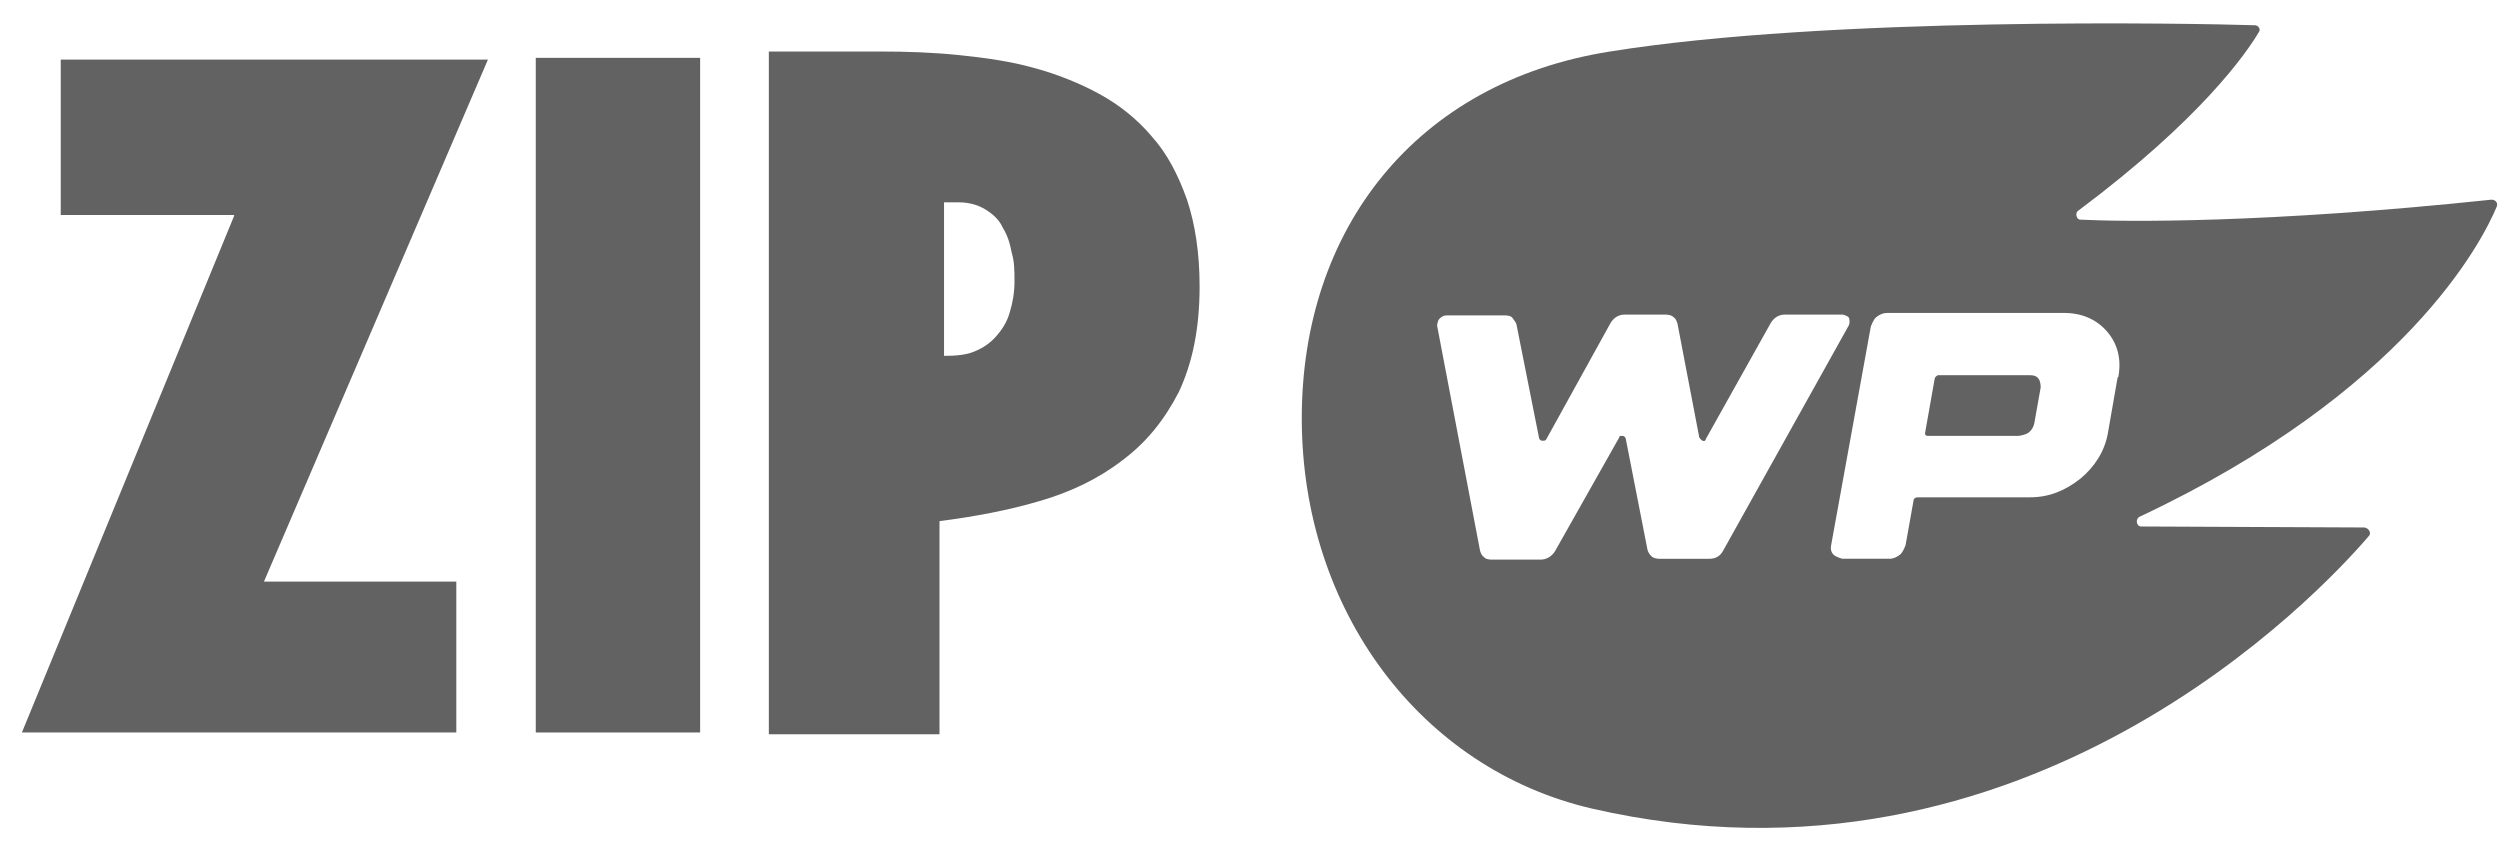
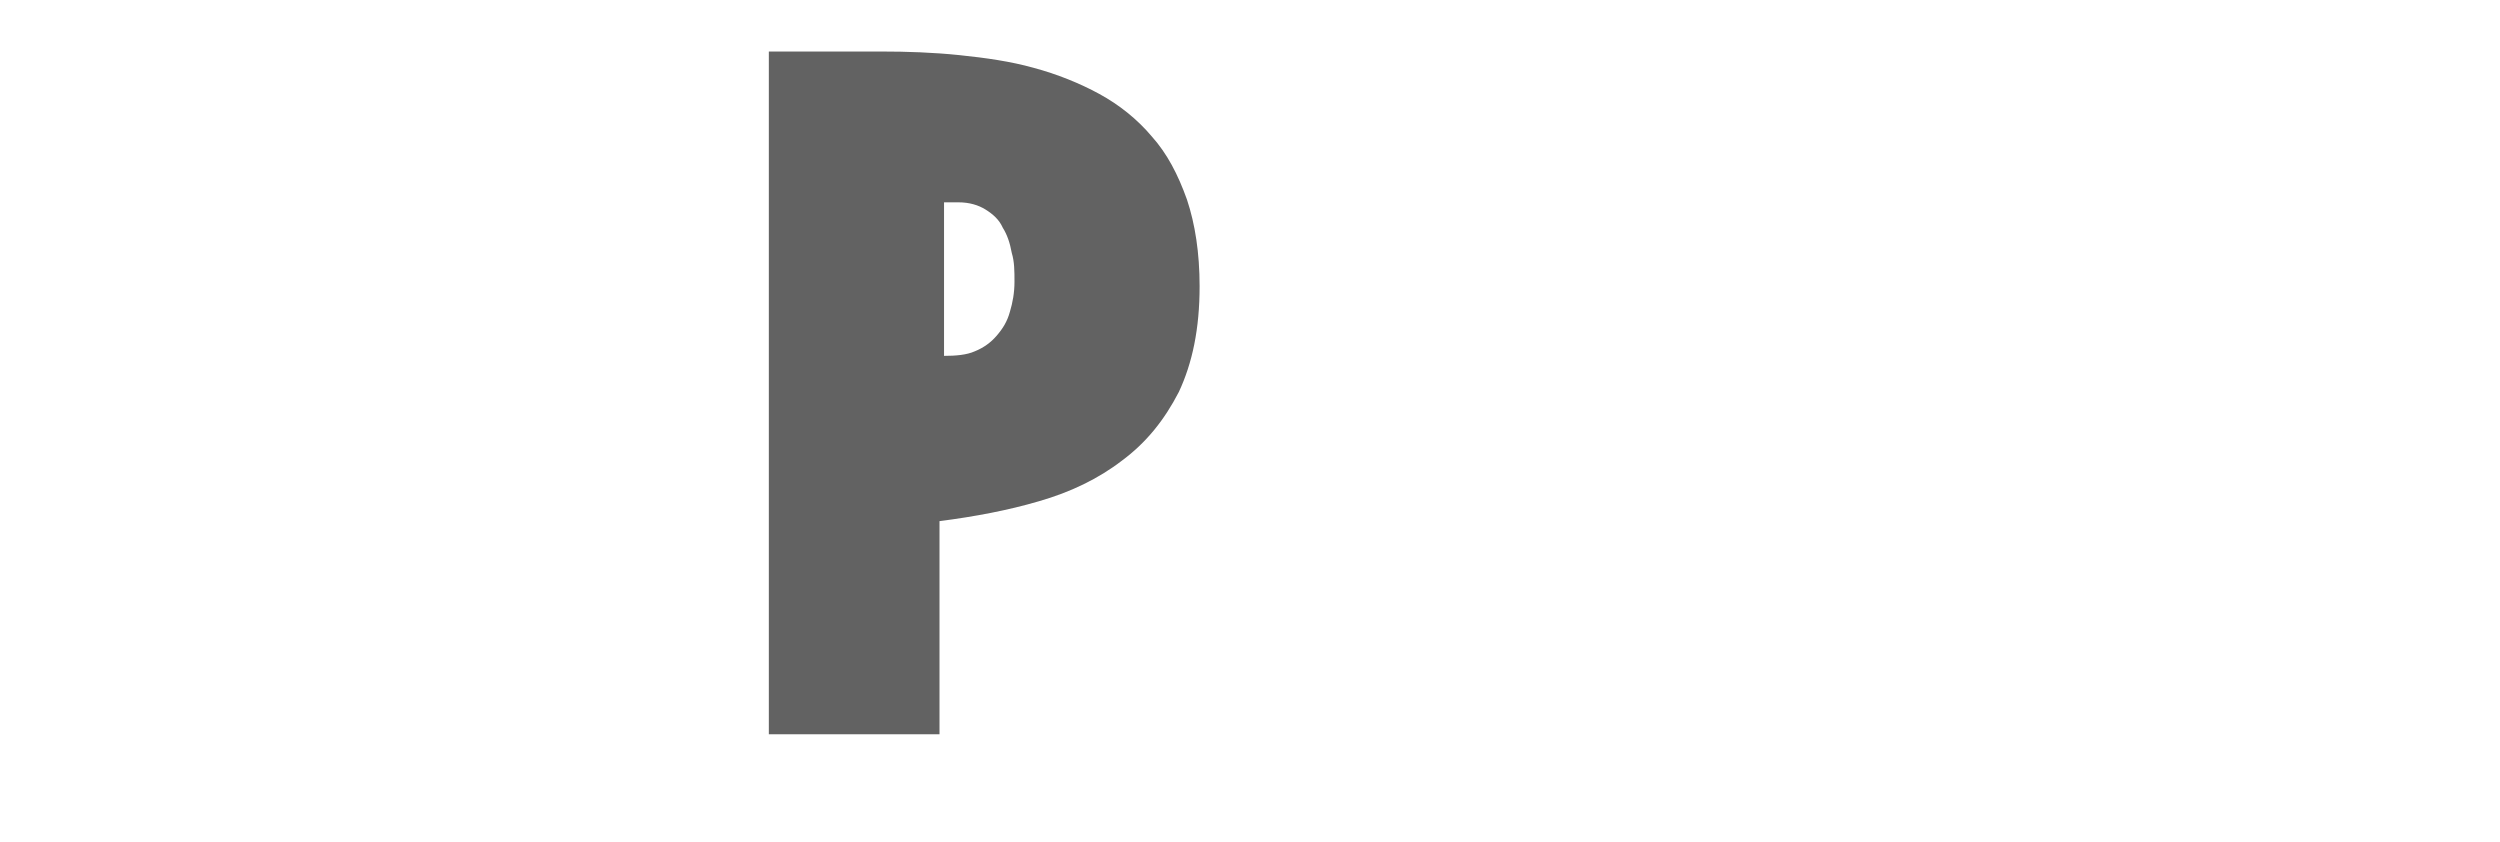
<svg xmlns="http://www.w3.org/2000/svg" width="101" height="34" viewBox="0 0 101 34" fill="none">
-   <path d="M9.459 8.685H2.454V2.409H19.712L10.663 23.498H18.435V29.591H0.885L9.459 8.721V8.685Z" fill="#626262" />
-   <path d="M28.285 2.337V29.592H21.645V2.337H28.285Z" fill="#626262" />
  <path d="M31.061 2.081H31.936C32.374 2.081 32.848 2.081 33.323 2.081H34.673C35.111 2.081 35.402 2.081 35.585 2.081C36.643 2.081 37.701 2.118 38.759 2.227C39.817 2.336 40.839 2.482 41.751 2.738C42.7 2.993 43.612 3.358 44.414 3.796C45.217 4.234 45.947 4.817 46.531 5.511C47.151 6.204 47.589 7.043 47.954 8.065C48.282 9.05 48.464 10.217 48.464 11.567C48.464 13.282 48.172 14.669 47.625 15.836C47.041 16.967 46.312 17.88 45.327 18.609C44.378 19.339 43.247 19.886 41.97 20.251C40.729 20.616 39.379 20.871 37.956 21.054V29.664H31.061V2.191V2.081ZM38.139 14.377C38.613 14.377 39.051 14.34 39.379 14.194C39.744 14.048 40.036 13.829 40.255 13.574C40.51 13.282 40.693 12.99 40.802 12.589C40.912 12.224 40.985 11.823 40.985 11.385C40.985 10.947 40.985 10.582 40.875 10.217C40.802 9.816 40.693 9.488 40.51 9.196C40.364 8.867 40.109 8.649 39.817 8.466C39.525 8.284 39.16 8.174 38.723 8.174C38.723 8.174 38.577 8.174 38.431 8.174H38.139V14.304V14.377Z" fill="#626262" />
-   <path fill-rule="evenodd" clip-rule="evenodd" d="M100.669 8.065L100.651 8.067C100.645 8.067 100.639 8.068 100.633 8.068L100.669 8.065ZM100.651 8.067C100.819 8.064 100.927 8.198 100.869 8.345C100.268 9.794 97.166 15.83 86.455 20.869C86.247 20.959 86.308 21.287 86.521 21.27L95.521 21.31C95.702 21.333 95.825 21.545 95.692 21.666C93.728 23.959 81.829 36.695 64.308 32.665C57.4 31.06 52.62 24.676 52.592 16.964C52.564 9.251 57.209 3.317 65.038 2.082C73.889 0.657 88.727 0.945 91.089 1.02C91.231 1.009 91.352 1.184 91.254 1.303C90.749 2.154 88.92 4.806 83.96 8.513C83.823 8.597 83.882 8.888 84.059 8.874C85.779 8.962 91.526 9.032 100.651 8.067ZM74.437 12.709C74.437 12.709 74.633 12.742 74.698 12.84C74.731 12.938 74.731 13.036 74.698 13.134L69.632 22.216C69.501 22.477 69.305 22.576 69.044 22.576H67.05C67.05 22.576 66.821 22.576 66.723 22.477C66.625 22.38 66.592 22.314 66.56 22.216L65.677 17.707C65.677 17.707 65.644 17.61 65.546 17.61C65.448 17.61 65.416 17.61 65.416 17.675L62.833 22.249C62.703 22.477 62.474 22.608 62.245 22.608H60.251C60.251 22.608 60.022 22.608 59.957 22.51C59.859 22.445 59.826 22.347 59.794 22.249L58.061 13.166C58.061 13.166 58.061 12.97 58.159 12.872C58.257 12.774 58.355 12.742 58.453 12.742H60.807C60.807 12.742 61.036 12.742 61.101 12.84C61.121 12.869 61.14 12.895 61.159 12.92C61.203 12.979 61.242 13.032 61.264 13.101L62.18 17.707C62.18 17.707 62.212 17.805 62.31 17.805C62.408 17.805 62.441 17.805 62.474 17.74L65.056 13.068C65.187 12.84 65.383 12.709 65.644 12.709H67.279C67.279 12.709 67.507 12.709 67.606 12.807C67.704 12.872 67.736 12.97 67.769 13.068L68.651 17.675C68.651 17.675 68.717 17.773 68.782 17.805C68.848 17.838 68.913 17.805 68.913 17.74L71.528 13.068C71.659 12.84 71.855 12.709 72.116 12.709H74.437ZM85.157 17.51L85.55 15.256L85.582 15.223C85.713 14.505 85.549 13.884 85.125 13.394C84.7 12.904 84.111 12.643 83.392 12.643H76.234C76.071 12.643 75.94 12.708 75.809 12.806C75.678 12.904 75.58 13.198 75.58 13.198L73.979 22.019C73.946 22.182 73.979 22.313 74.077 22.411C74.175 22.509 74.436 22.574 74.436 22.574H76.332C76.496 22.574 76.626 22.509 76.757 22.411C76.888 22.313 76.986 22.019 76.986 22.019L77.313 20.189C77.313 20.124 77.444 20.091 77.444 20.091H82.019C82.771 20.091 83.425 19.83 84.046 19.34C84.634 18.85 85.027 18.229 85.157 17.51ZM82.346 15.289C82.444 15.387 82.444 15.648 82.444 15.648L82.183 17.118C82.15 17.249 82.085 17.38 81.954 17.478C81.823 17.576 81.562 17.608 81.562 17.608H77.868C77.77 17.608 77.77 17.51 77.77 17.51L78.163 15.289C78.195 15.191 78.293 15.158 78.293 15.158H82.019C82.15 15.158 82.281 15.191 82.346 15.289Z" fill="#626262" />
</svg>